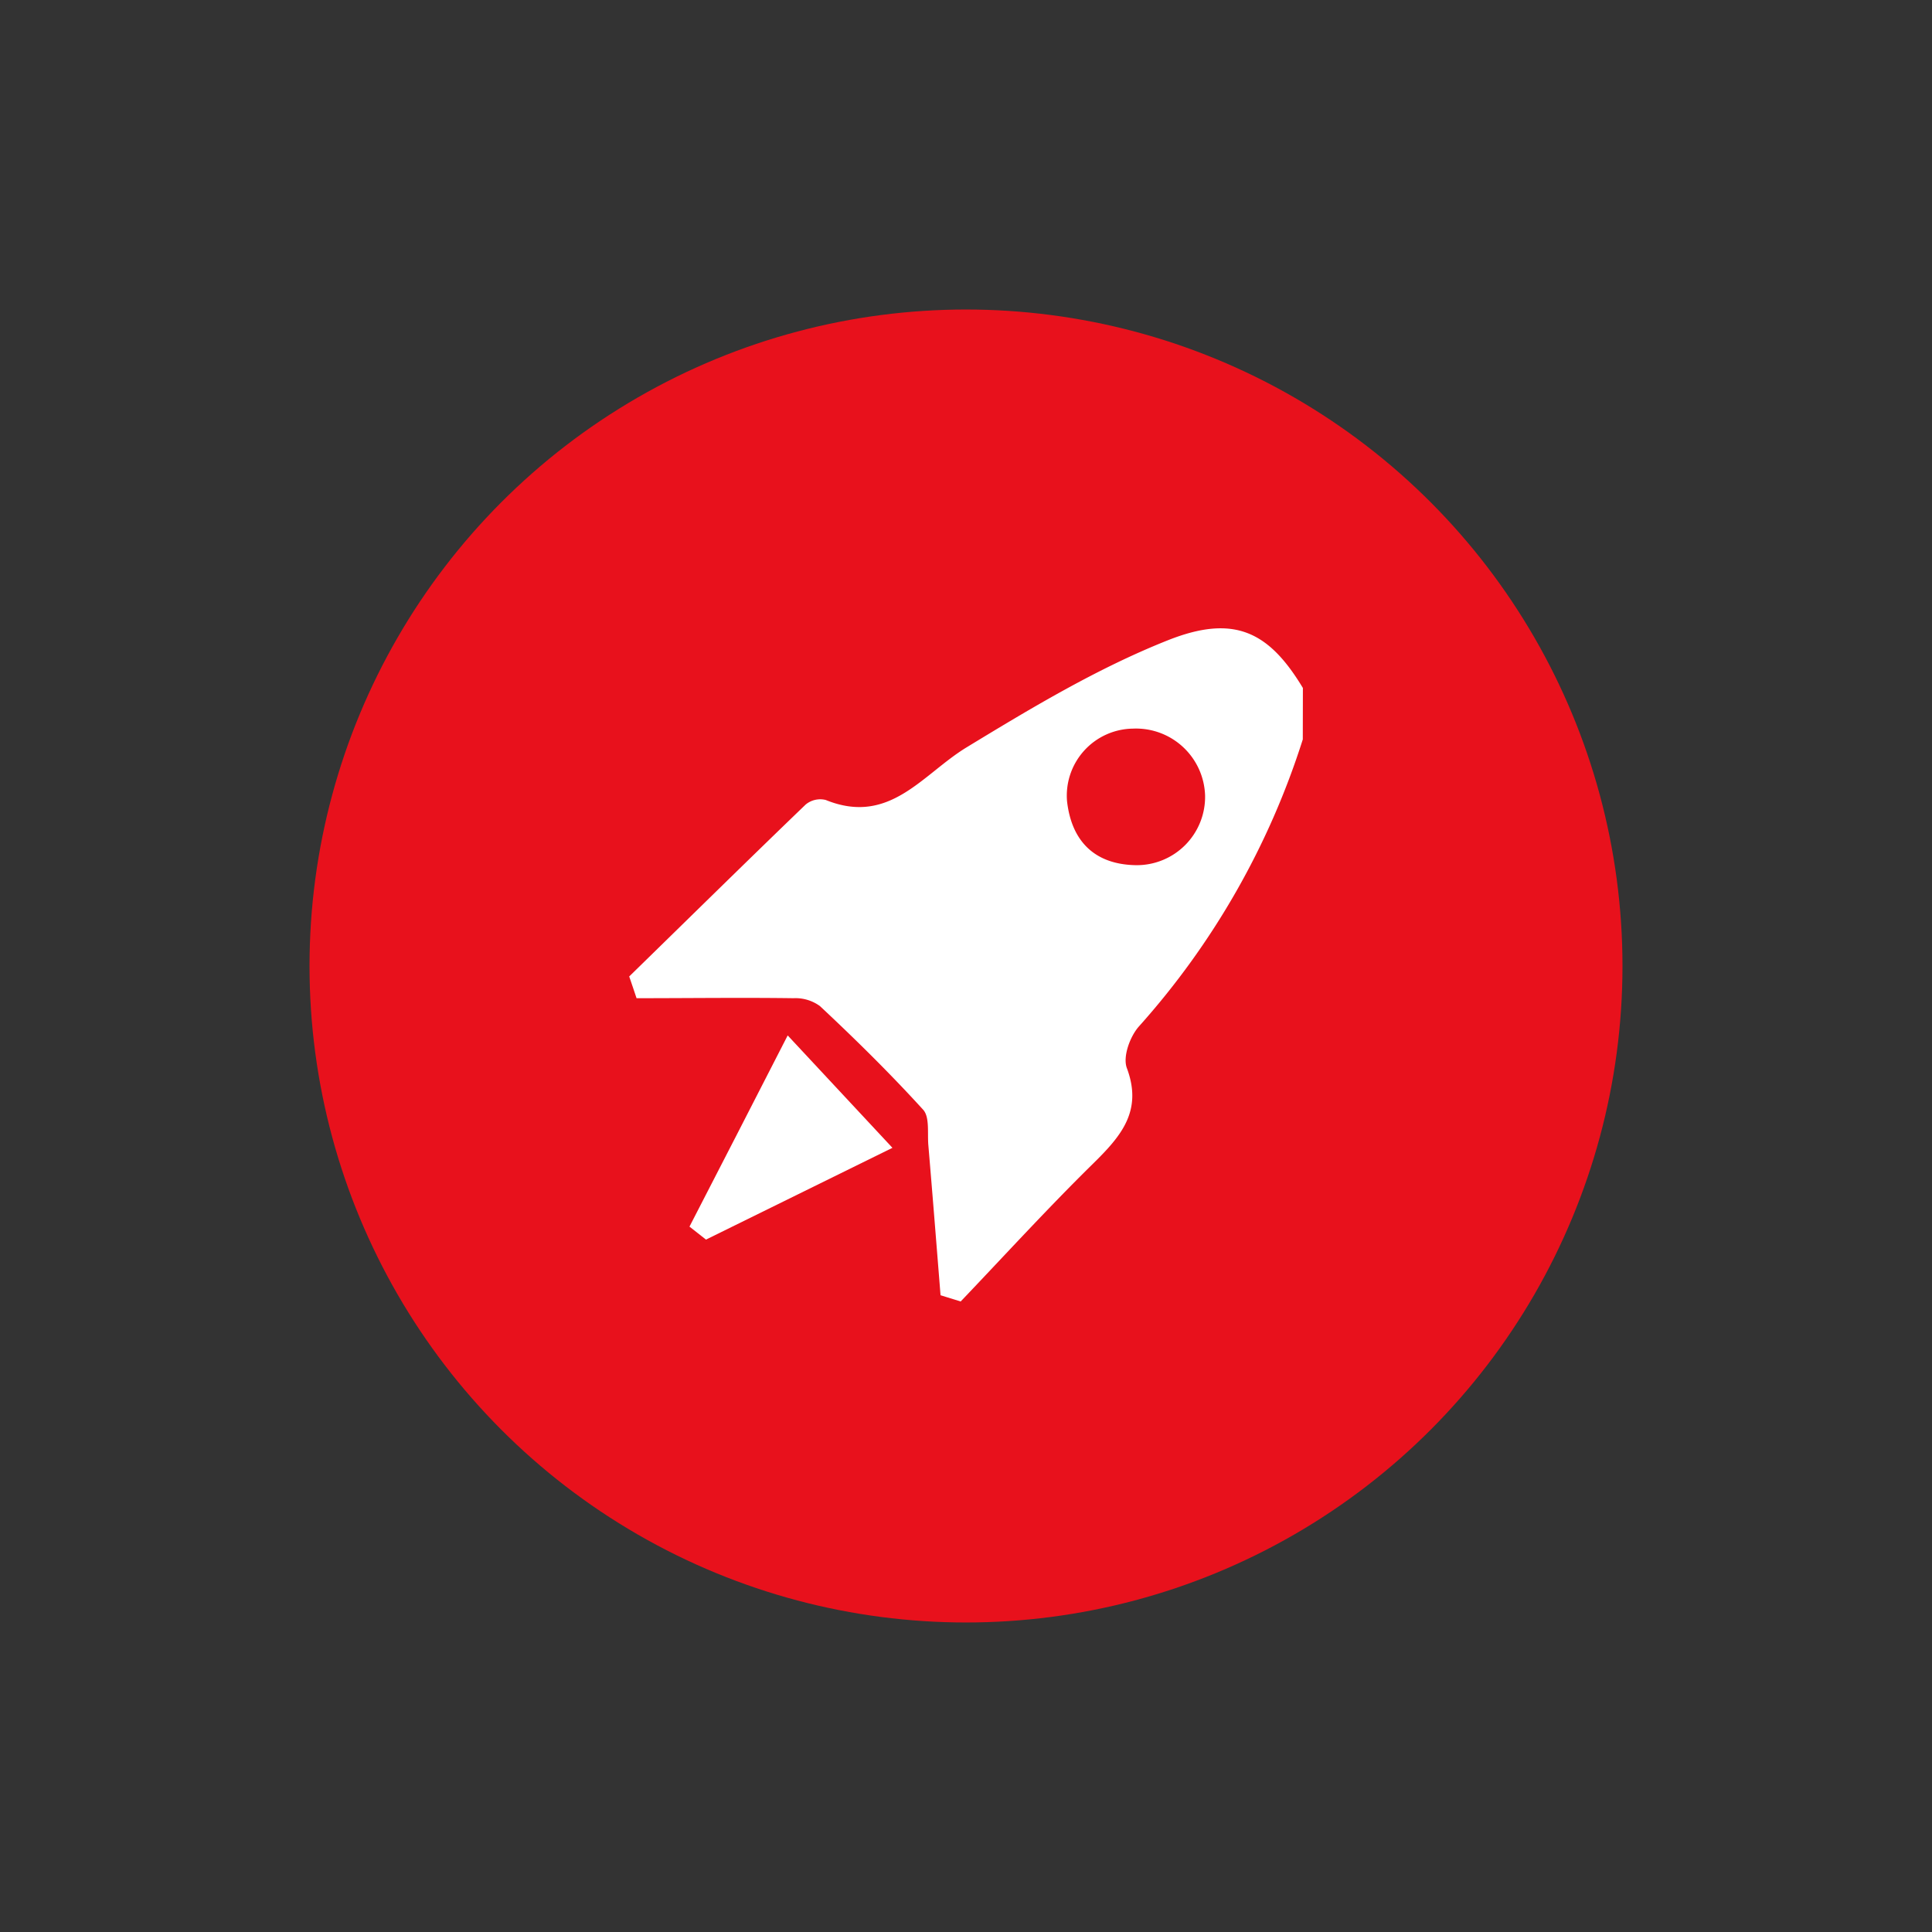
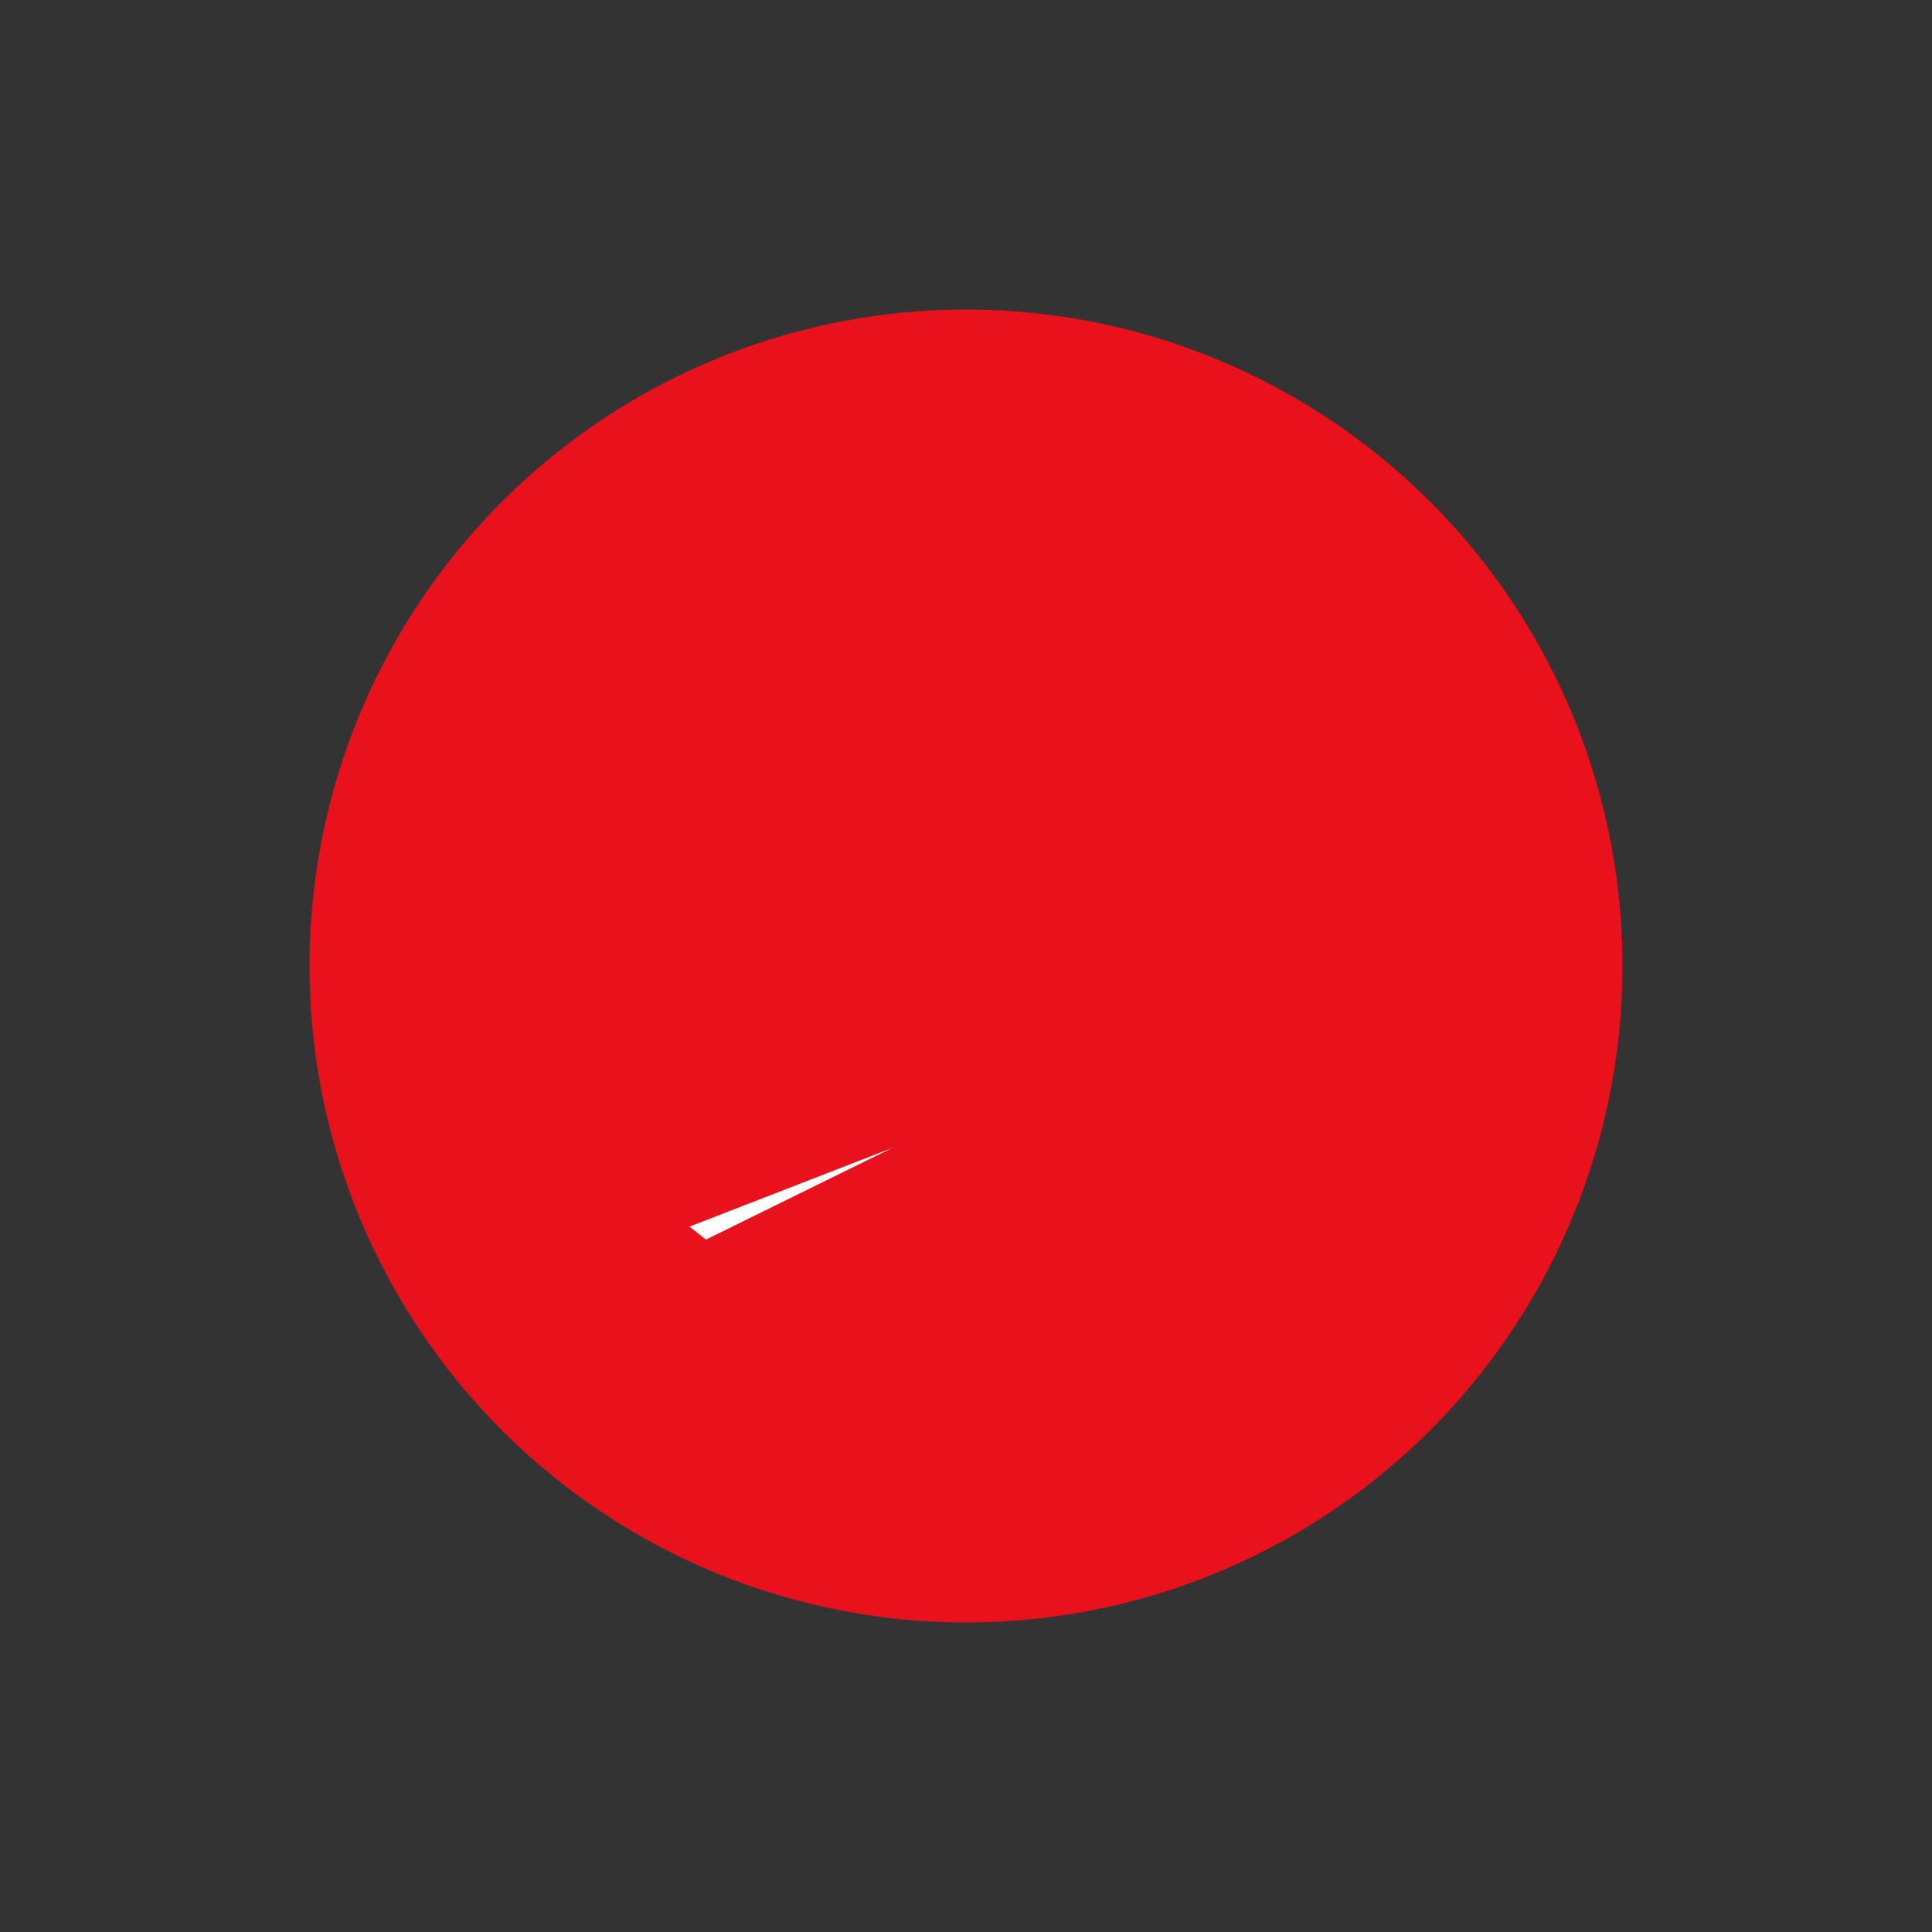
<svg xmlns="http://www.w3.org/2000/svg" viewBox="0 0 192 192">
  <rect x="0" y="0" width="192" height="192" fill="#333333" stroke="none" />
  <defs>
    <style>.cls-1{fill:none;}.cls-2{fill:#e8111c;}.cls-3{fill:#fff;}</style>
  </defs>
  <g id="Layer_2" data-name="Layer 2">
    <g id="launch">
      <g id="launch-2" data-name="launch">
-         <rect id="bounding-box" class="cls-1" width="192" height="192" />
        <circle class="cls-2" cx="96" cy="96" r="65.24" />
        <g id="icon">
-           <path id="rocket" class="cls-3" d="M129.47,73.48A78.16,78.16,0,0,1,113.19,102c-.89,1-1.62,3-1.21,4.13,1.61,4.28-.59,6.79-3.33,9.49-4.52,4.44-8.8,9.13-13.18,13.72l-2-.62c-.4-5-.79-9.93-1.21-14.89-.11-1.21.15-2.83-.53-3.56-3.26-3.58-6.73-7-10.25-10.29a4.13,4.13,0,0,0-2.63-.78c-5.2-.07-10.39,0-15.59,0-.24-.72-.48-1.44-.73-2.16,5.84-5.7,11.65-11.42,17.53-17.08a2.27,2.27,0,0,1,2-.46c6.35,2.58,9.6-2.55,14-5.23,6.46-3.93,13-7.86,20-10.64,6.62-2.63,10.06-.83,13.42,4.74Zm-16.89-1.07a6.66,6.66,0,0,0-6.54,7.2c.44,3.94,2.7,6.3,6.84,6.37a6.79,6.79,0,0,0,6.88-6.92A6.87,6.87,0,0,0,112.58,72.41Z" />
-           <path id="blast" class="cls-3" d="M88.69,114.07l-18.53,9.12-1.64-1.29c3.09-6,6.18-12,9.76-19Z" />
+           <path id="blast" class="cls-3" d="M88.69,114.07l-18.53,9.12-1.64-1.29Z" />
        </g>
      </g>
    </g>
  </g>
</svg>